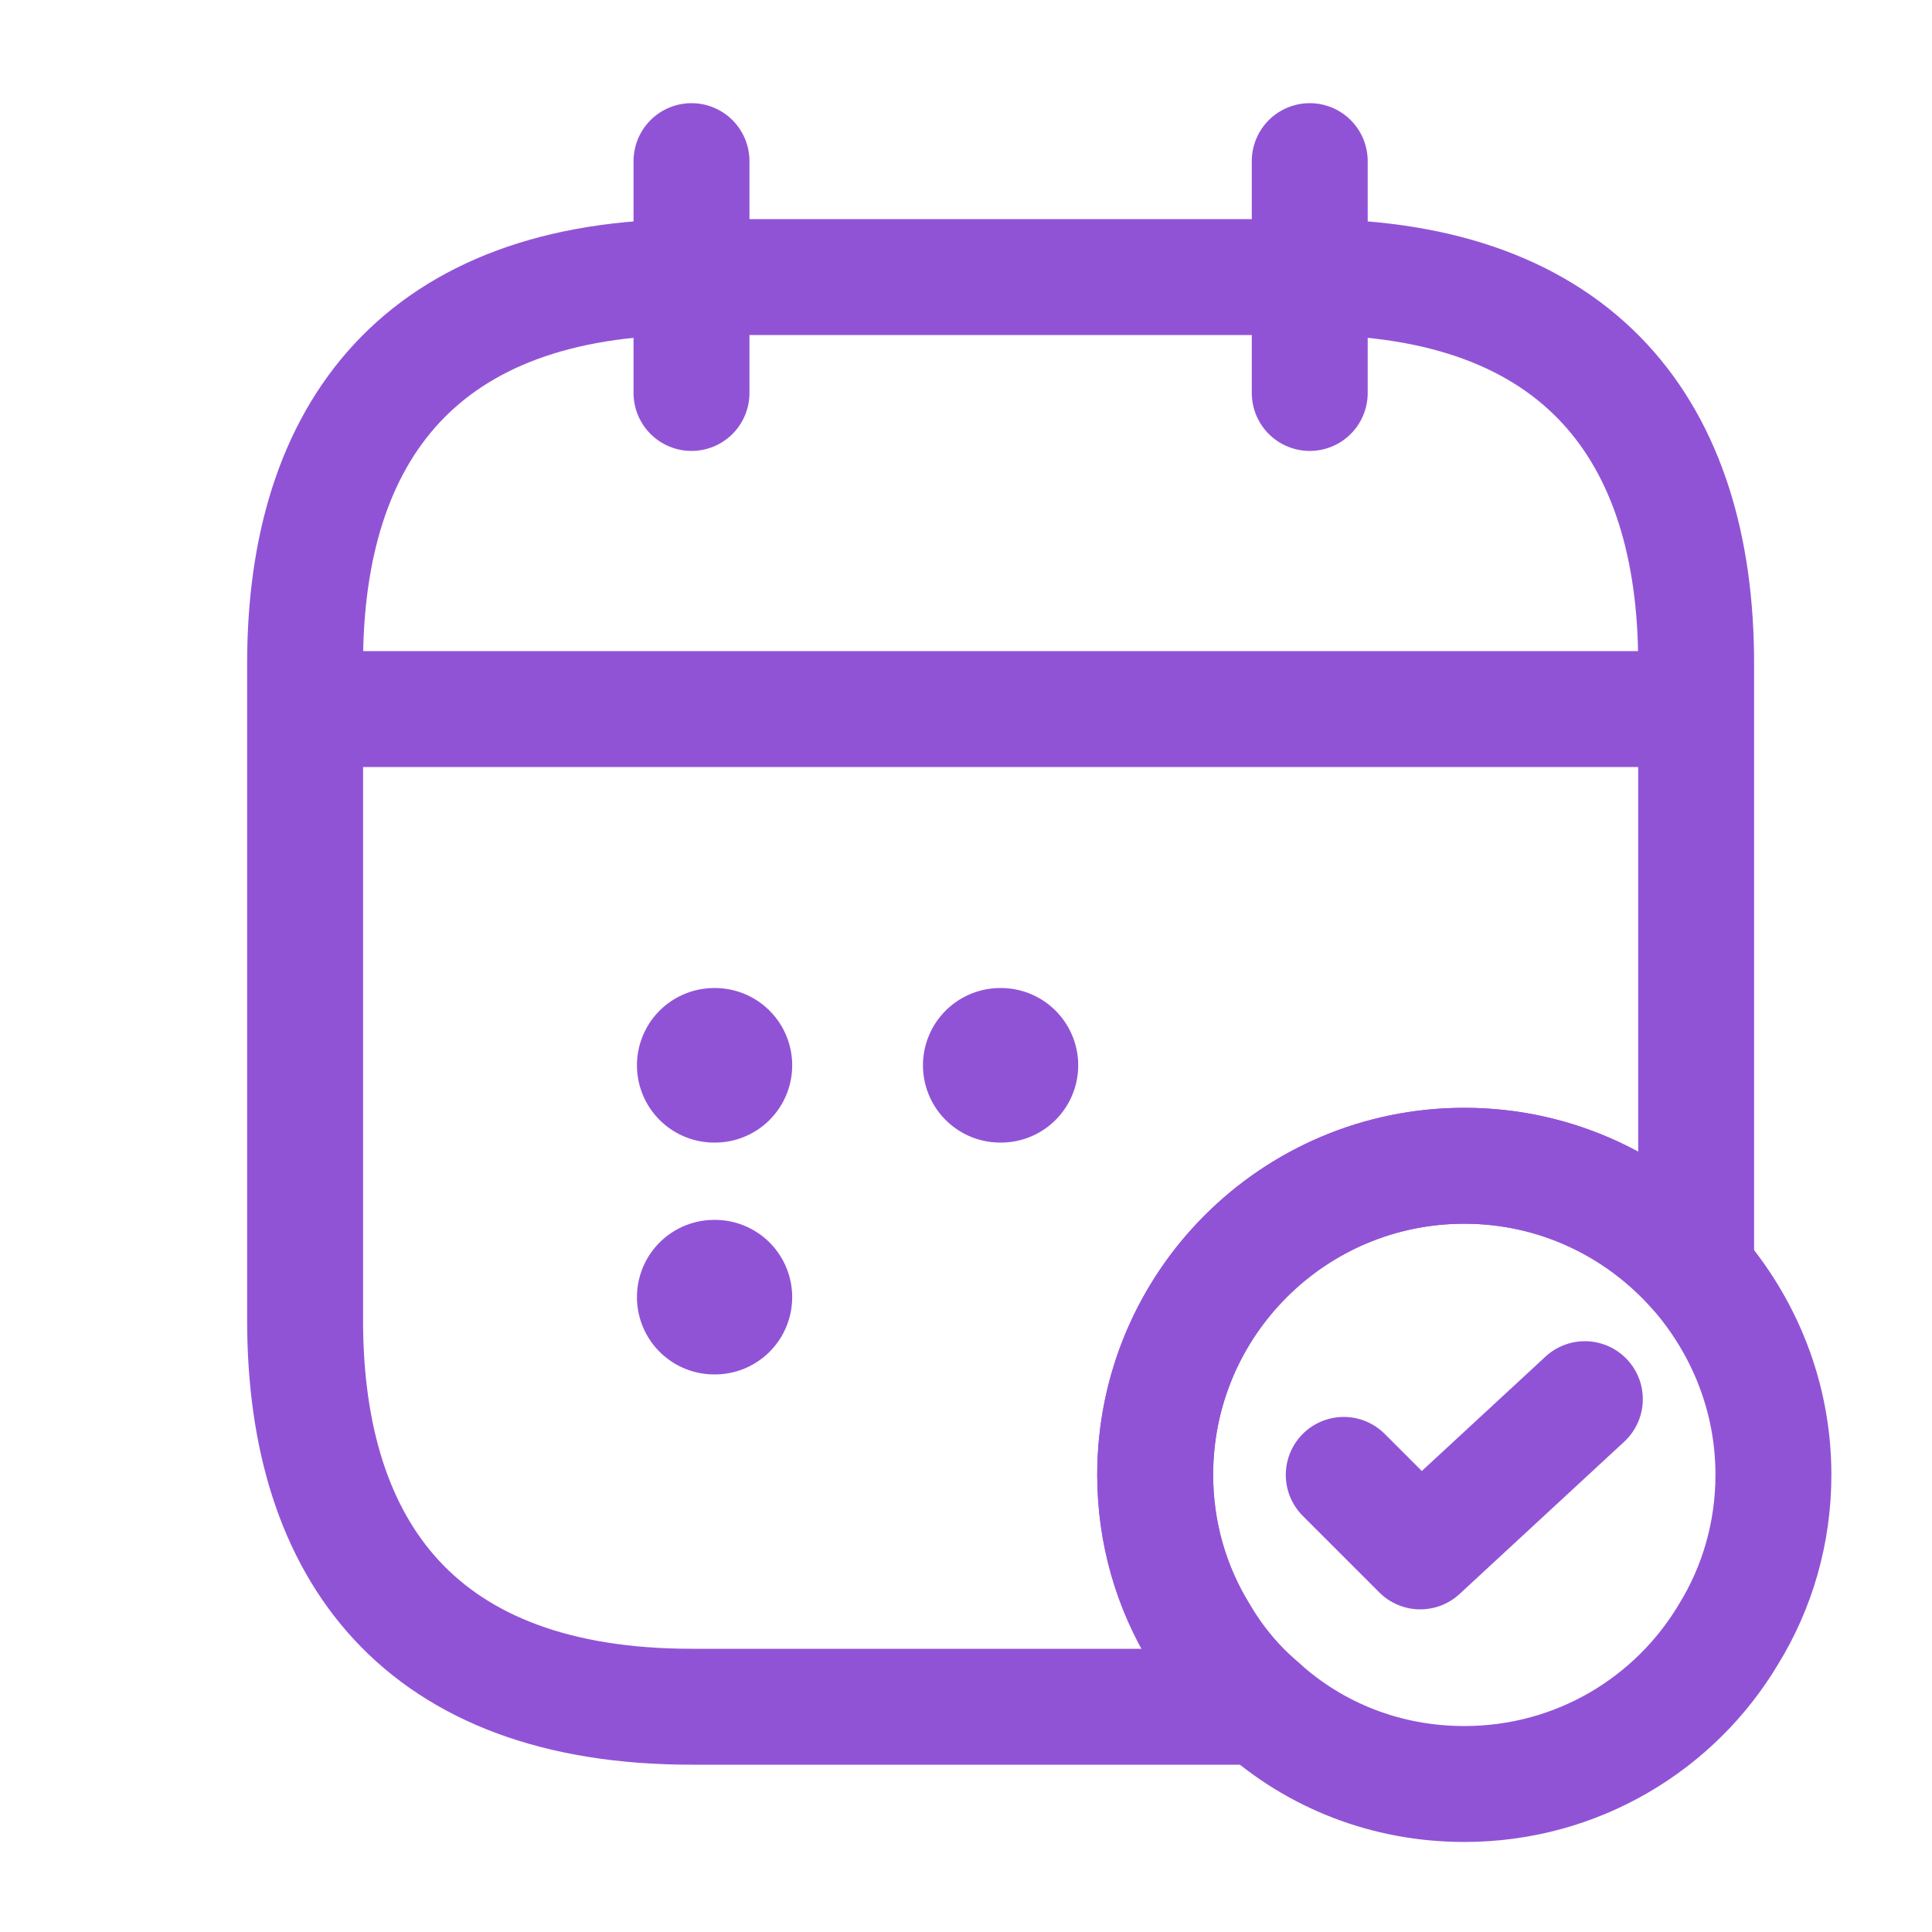
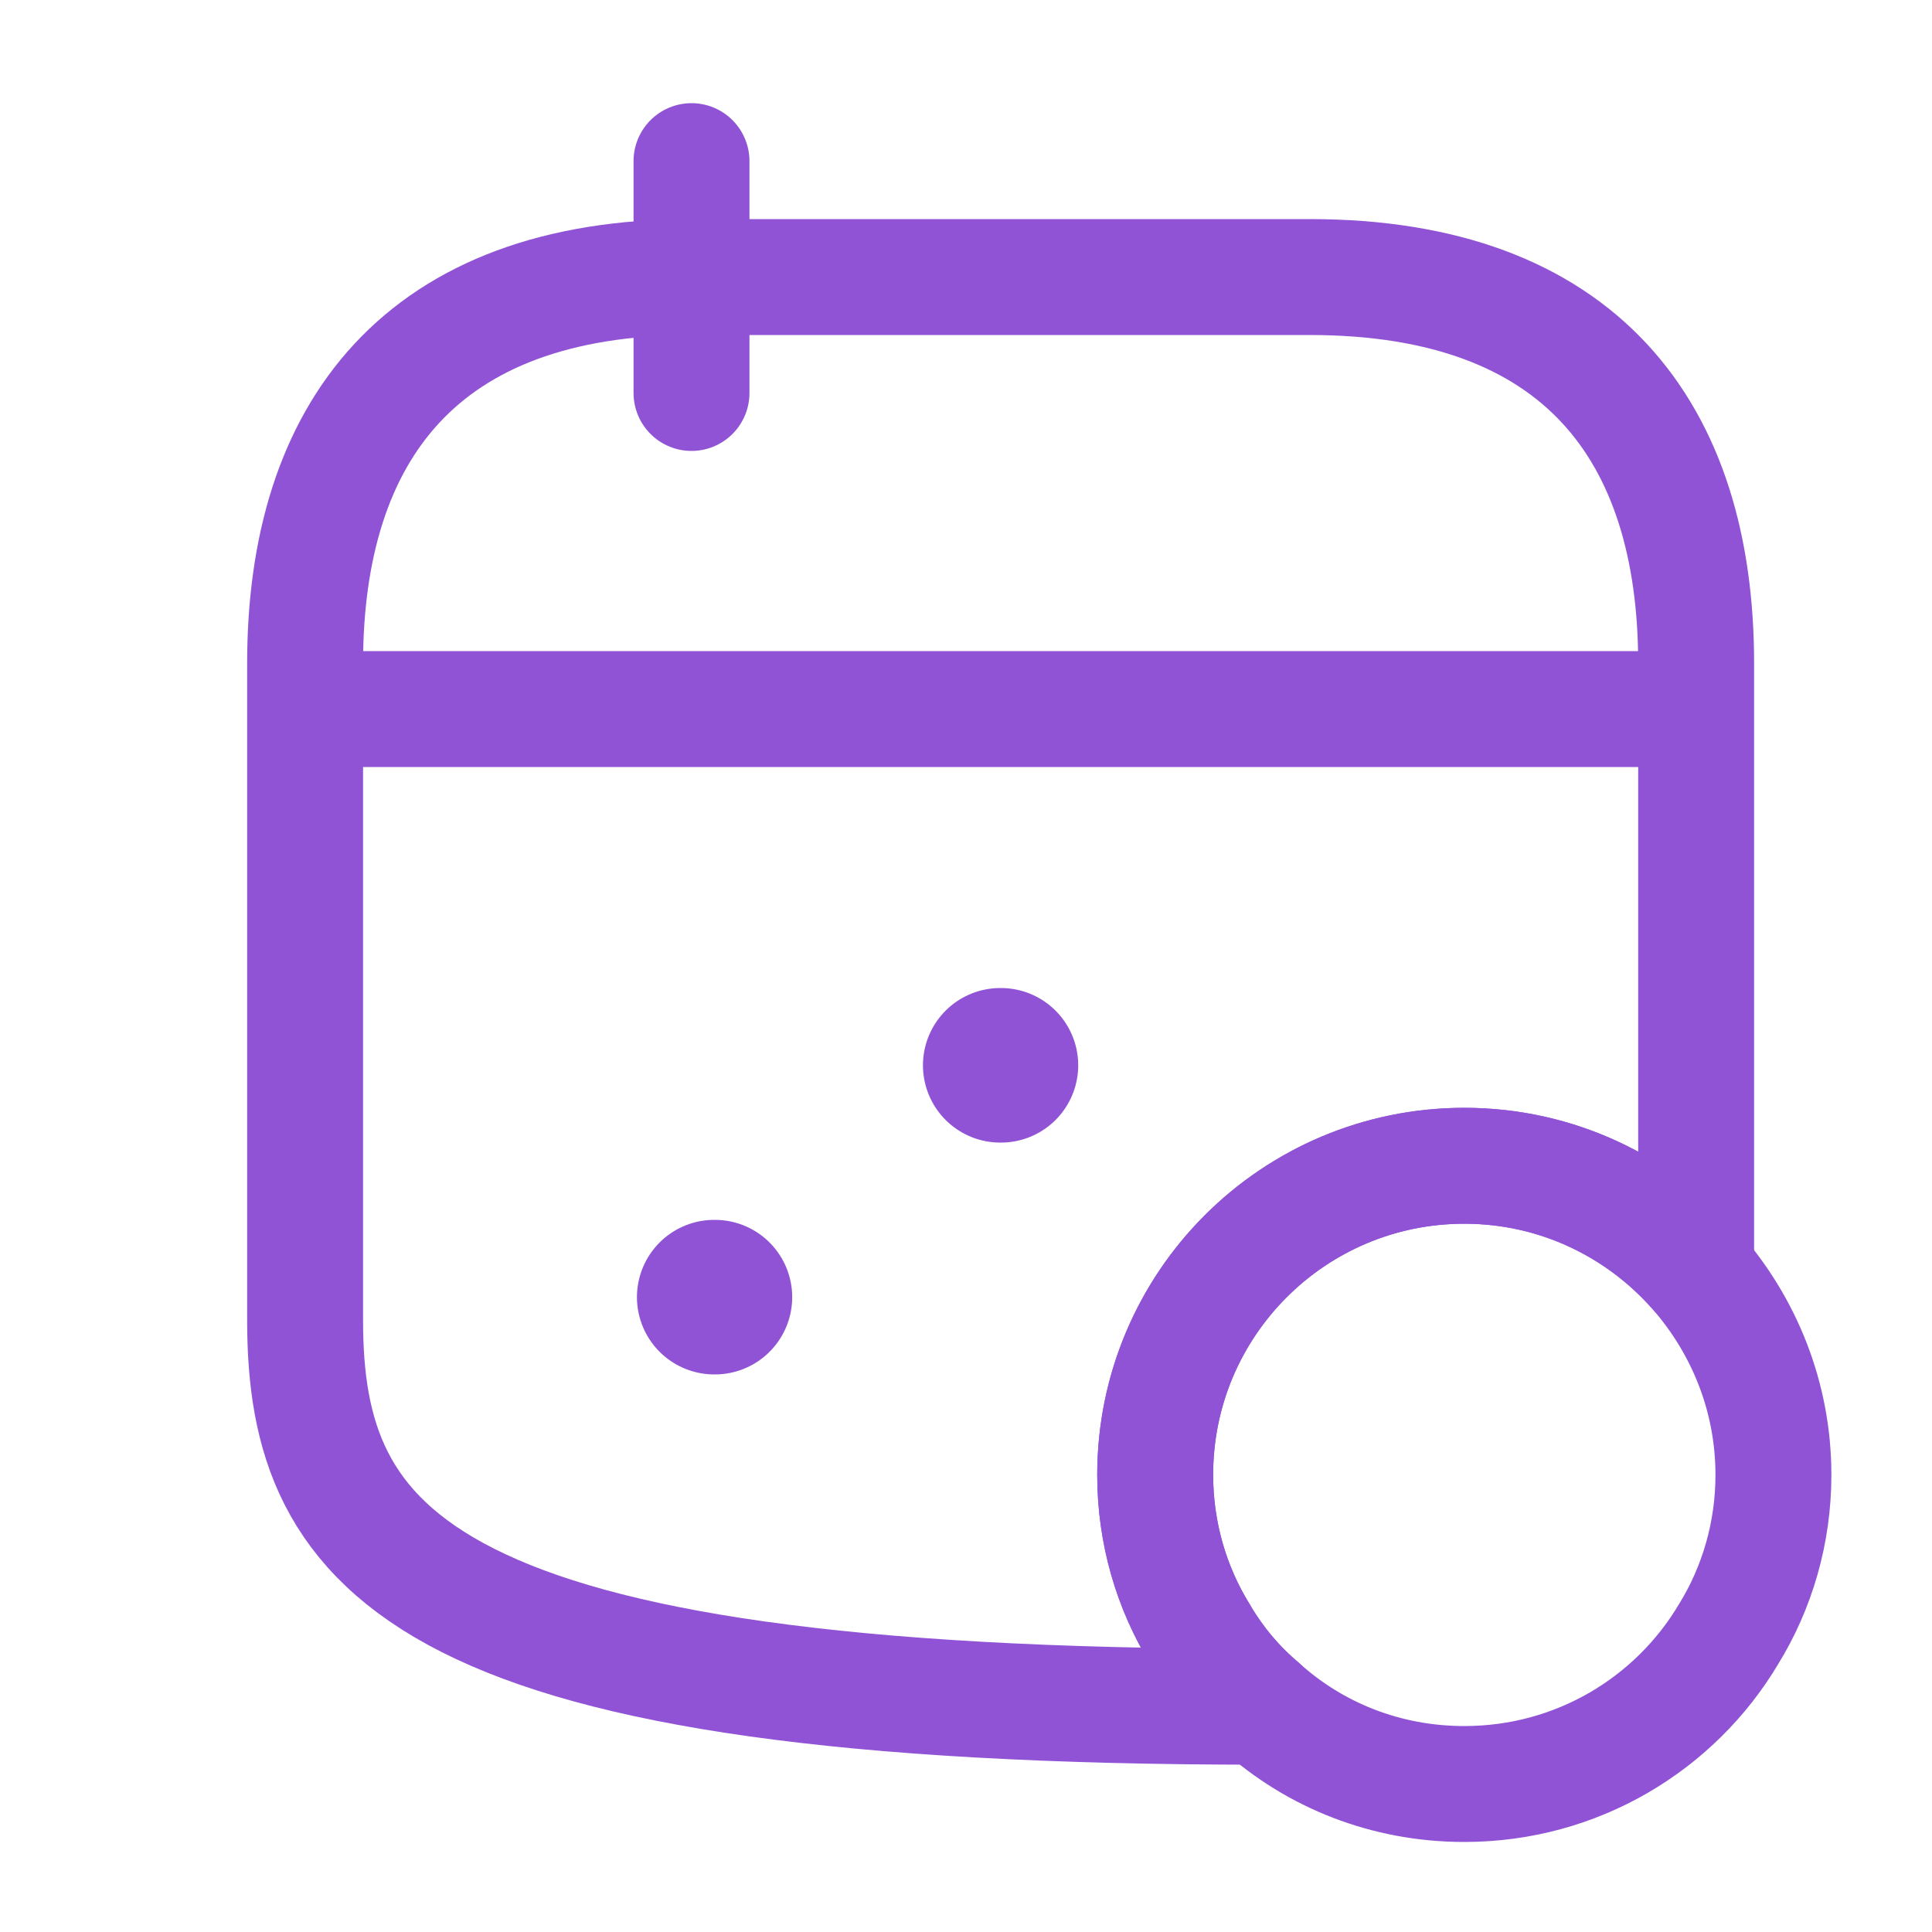
<svg xmlns="http://www.w3.org/2000/svg" width="25" height="25" viewBox="0 0 25 25" fill="none">
  <path d="M8.948 2.085V5.085" stroke="#9153D6" stroke-width="1.5" stroke-miterlimit="10" stroke-linecap="round" stroke-linejoin="round" />
-   <path d="M16.948 2.085V5.085" stroke="#9153D6" stroke-width="1.5" stroke-miterlimit="10" stroke-linecap="round" stroke-linejoin="round" />
  <path d="M4.448 9.175H21.448" stroke="#9153D6" stroke-width="1.5" stroke-miterlimit="10" stroke-linecap="round" stroke-linejoin="round" />
  <path d="M22.948 19.085C22.948 19.835 22.738 20.545 22.368 21.145C21.678 22.305 20.408 23.085 18.948 23.085C17.938 23.085 17.018 22.715 16.318 22.085C16.008 21.825 15.738 21.505 15.528 21.145C15.158 20.545 14.948 19.835 14.948 19.085C14.948 16.875 16.738 15.085 18.948 15.085C20.148 15.085 21.218 15.615 21.948 16.445C22.568 17.155 22.948 18.075 22.948 19.085Z" stroke="#9153D6" stroke-width="1.5" stroke-miterlimit="10" stroke-linecap="round" stroke-linejoin="round" />
-   <path d="M17.388 19.085L18.378 20.075L20.508 18.105" stroke="#9153D6" stroke-width="1.5" stroke-linecap="round" stroke-linejoin="round" />
-   <path d="M21.948 8.585V16.445C21.218 15.615 20.148 15.085 18.948 15.085C16.738 15.085 14.948 16.875 14.948 19.085C14.948 19.835 15.158 20.545 15.528 21.145C15.738 21.505 16.008 21.825 16.318 22.085H8.948C5.448 22.085 3.948 20.085 3.948 17.085V8.585C3.948 5.585 5.448 3.585 8.948 3.585H16.948C20.448 3.585 21.948 5.585 21.948 8.585Z" stroke="#9153D6" stroke-width="1.5" stroke-miterlimit="10" stroke-linecap="round" stroke-linejoin="round" />
+   <path d="M21.948 8.585V16.445C21.218 15.615 20.148 15.085 18.948 15.085C16.738 15.085 14.948 16.875 14.948 19.085C14.948 19.835 15.158 20.545 15.528 21.145C15.738 21.505 16.008 21.825 16.318 22.085C5.448 22.085 3.948 20.085 3.948 17.085V8.585C3.948 5.585 5.448 3.585 8.948 3.585H16.948C20.448 3.585 21.948 5.585 21.948 8.585Z" stroke="#9153D6" stroke-width="1.5" stroke-miterlimit="10" stroke-linecap="round" stroke-linejoin="round" />
  <path d="M12.943 13.785H12.952" stroke="#9153D6" stroke-width="2" stroke-linecap="round" stroke-linejoin="round" />
-   <path d="M9.242 13.785H9.251" stroke="#9153D6" stroke-width="2" stroke-linecap="round" stroke-linejoin="round" />
  <path d="M9.242 16.785H9.251" stroke="#9153D6" stroke-width="2" stroke-linecap="round" stroke-linejoin="round" />
</svg>